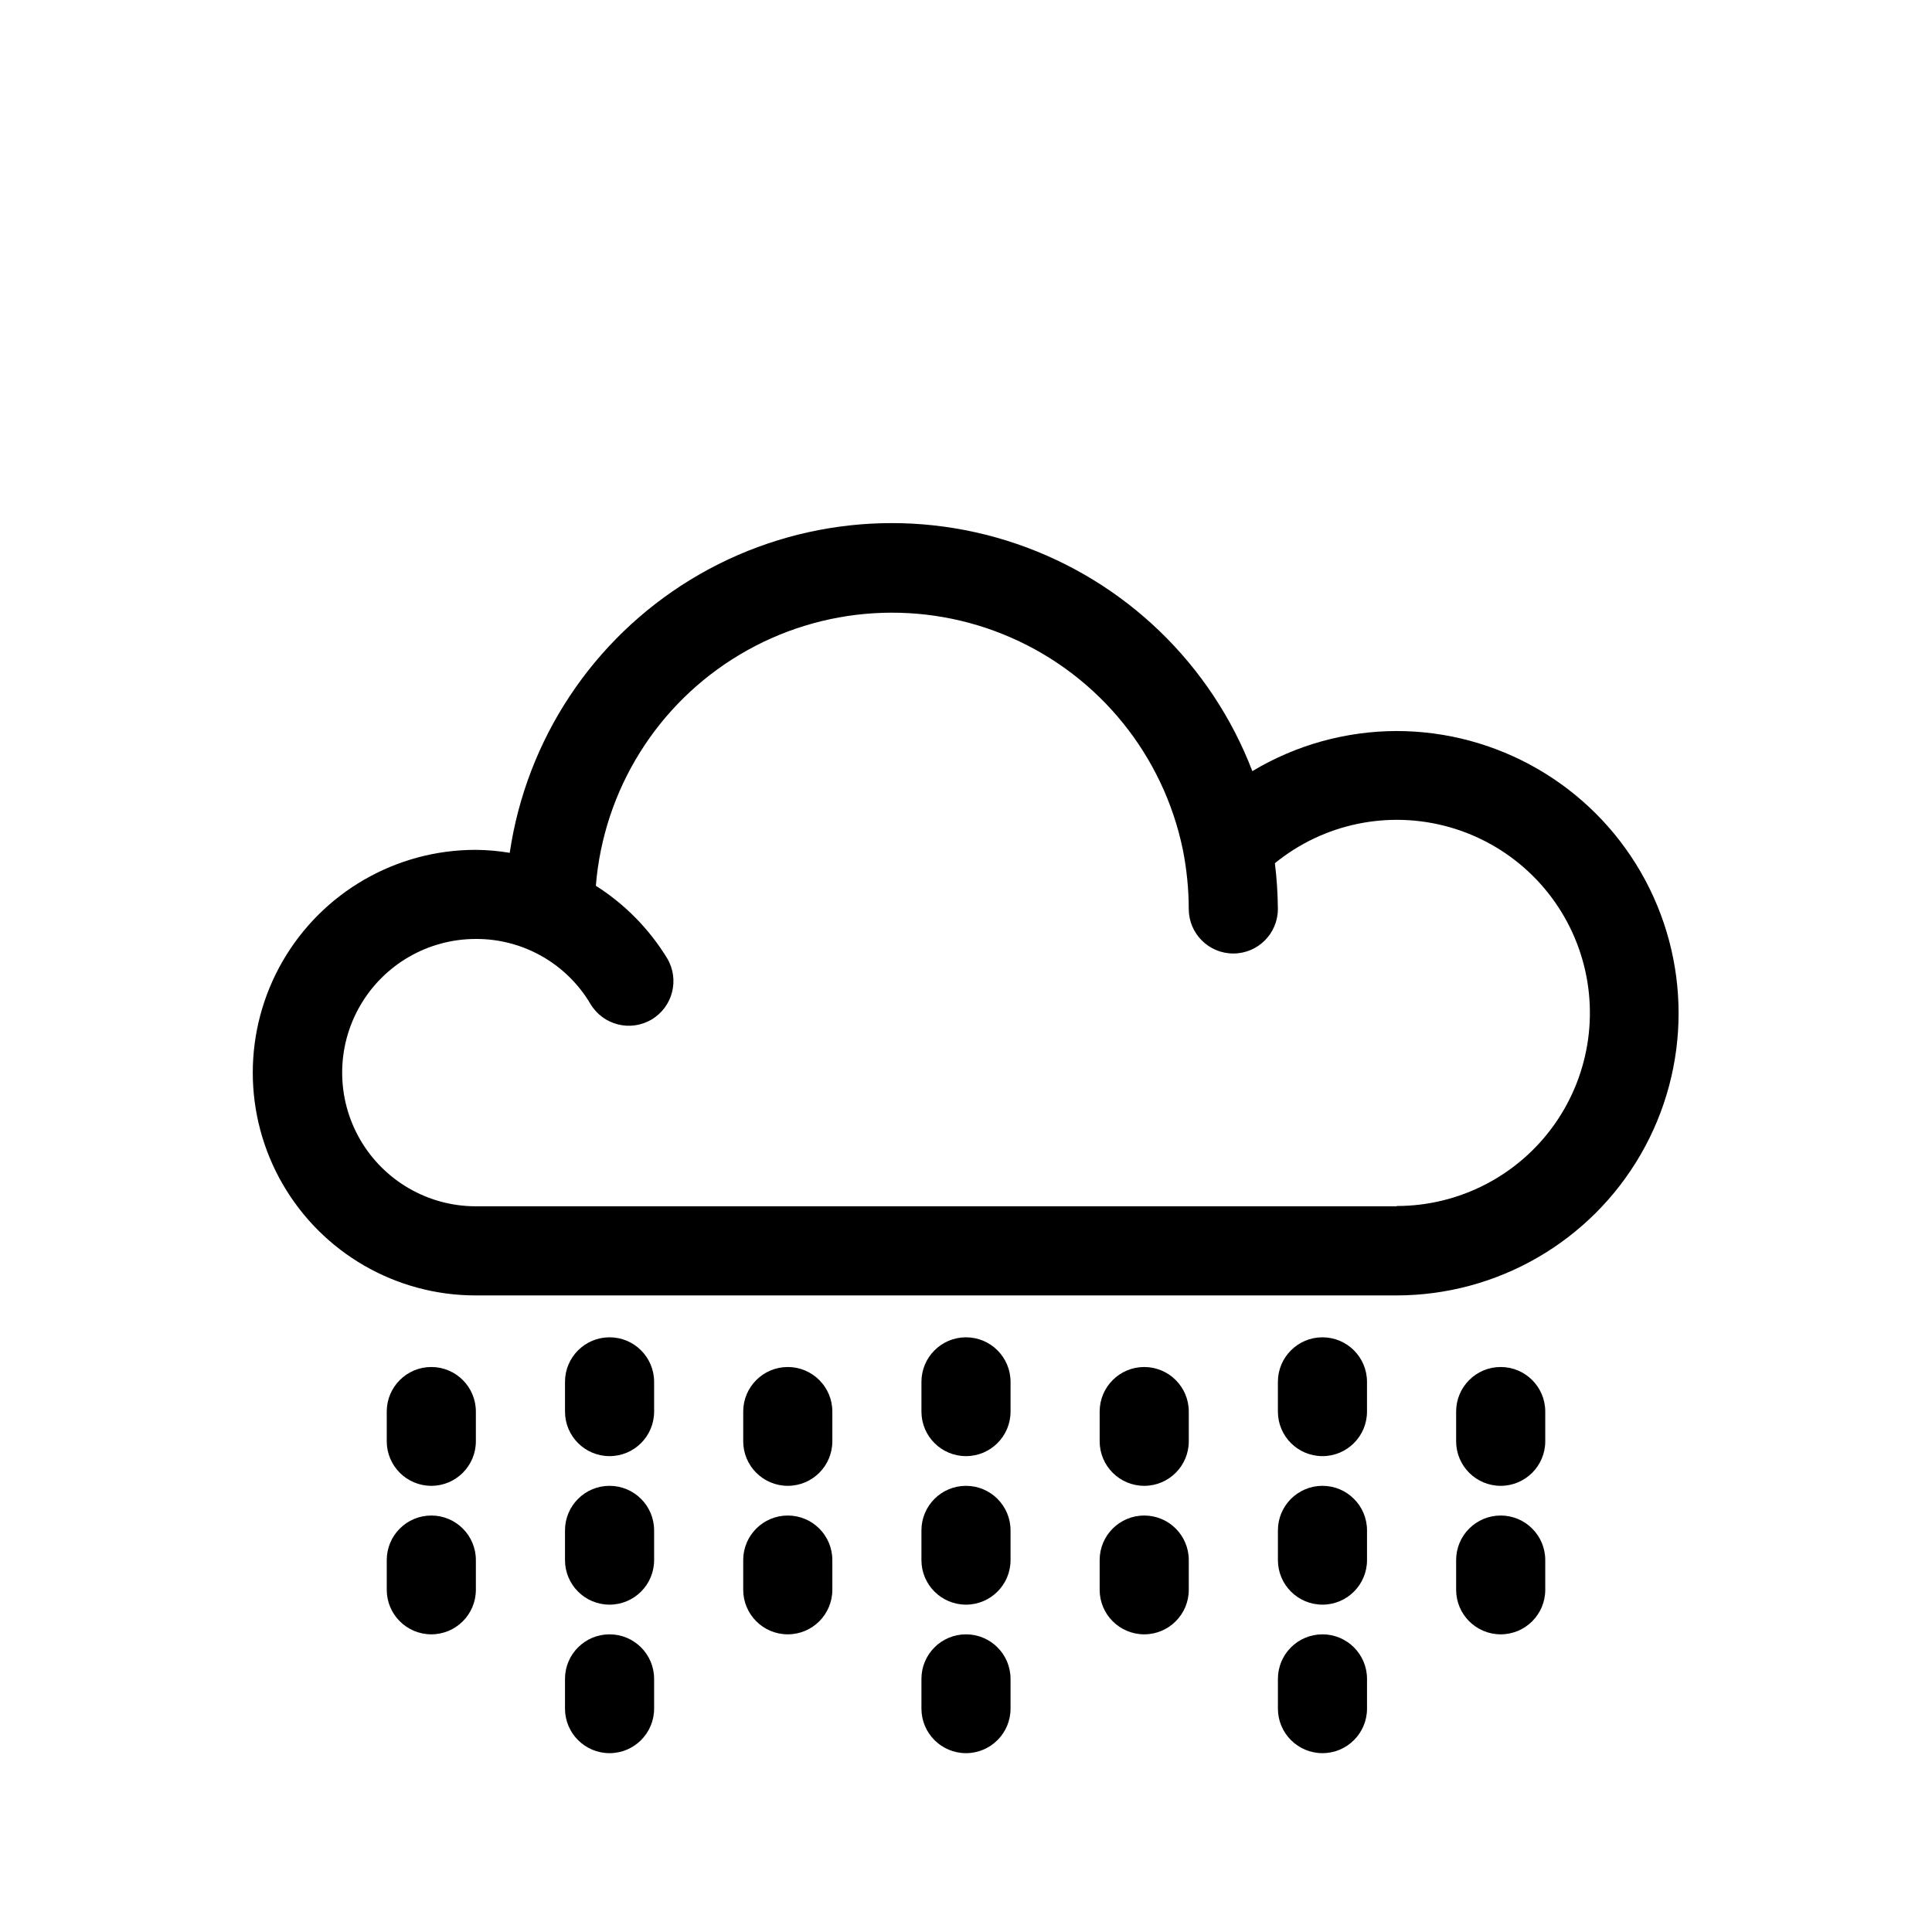
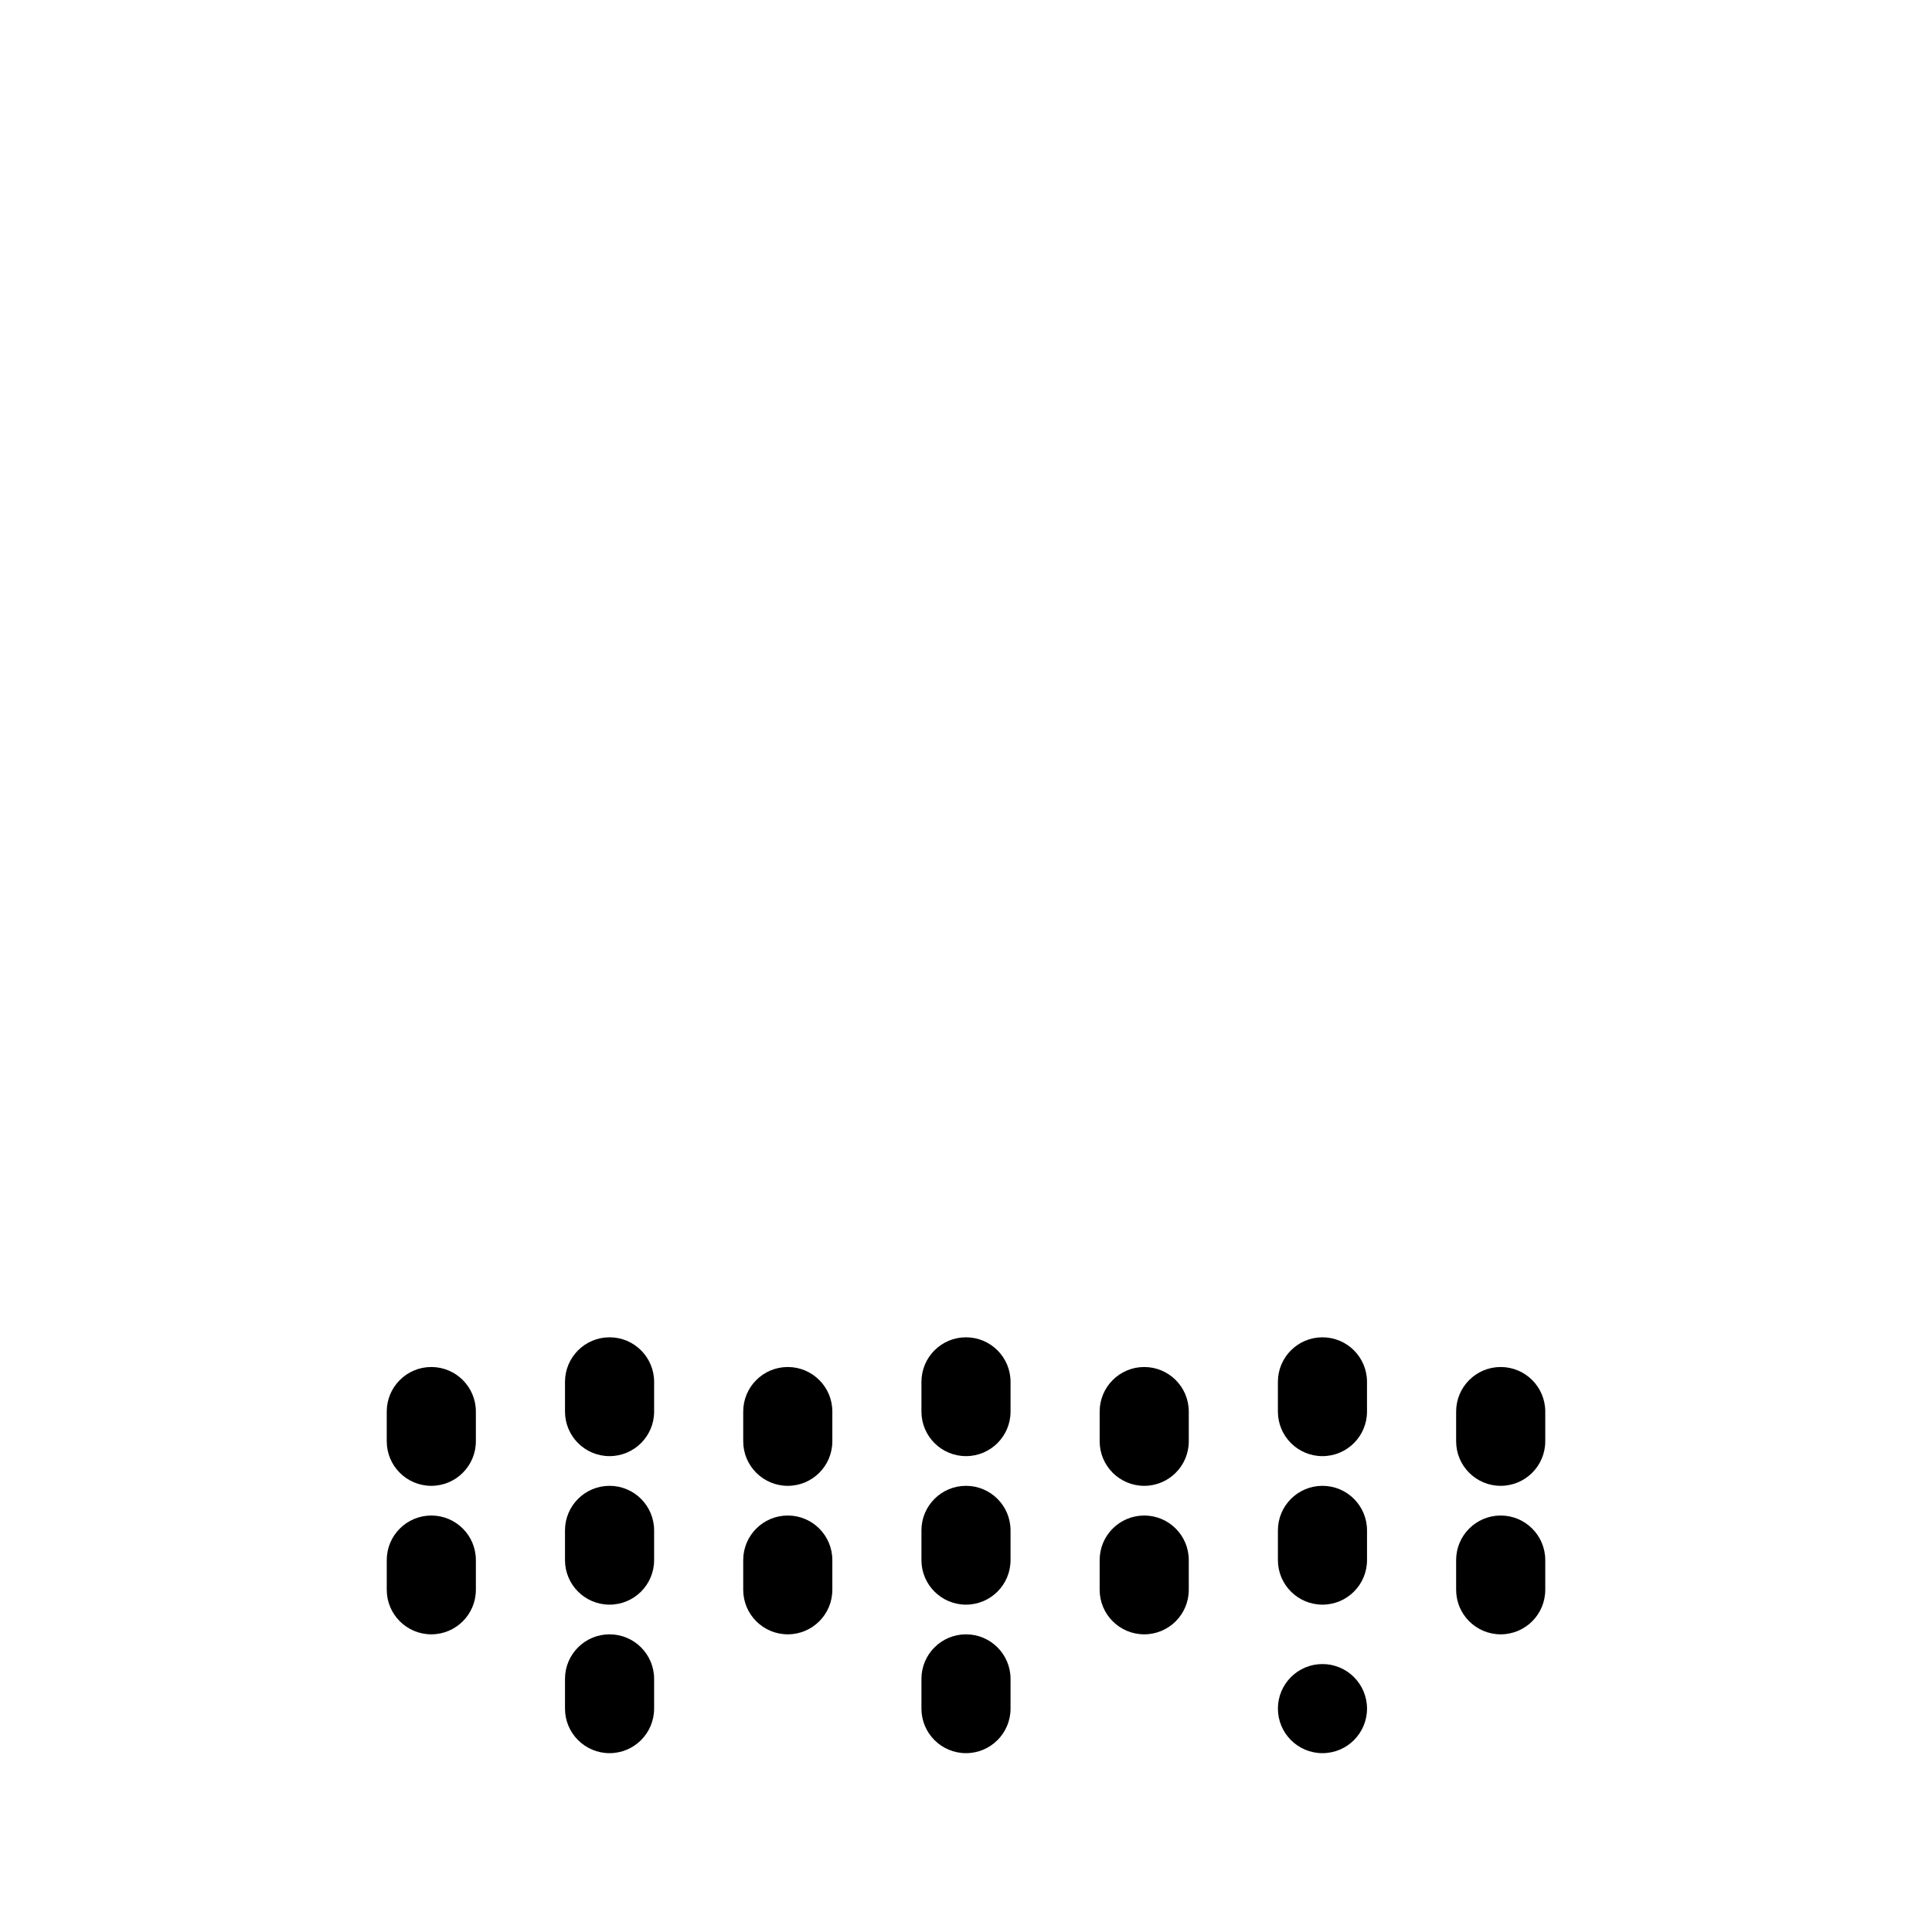
<svg xmlns="http://www.w3.org/2000/svg" fill="#000000" width="800px" height="800px" version="1.1" viewBox="144 144 512 512">
  <g>
-     <path d="m514.14 337.73c-13.48 0.023-26.699 3.695-38.258 10.629-10.871-28.371-33.781-50.445-62.539-60.254-28.754-9.805-60.383-6.324-86.32 9.496-25.934 15.82-43.5 42.348-47.941 72.406-2.992-0.5-6.019-0.766-9.055-0.789-21.094 0-40.582 11.254-51.129 29.52-10.547 18.27-10.547 40.773 0 59.039 10.547 18.27 30.035 29.523 51.129 29.523h244.03c26.719 0 51.406-14.254 64.766-37.395 13.359-23.137 13.359-51.645 0-74.785-13.359-23.137-38.047-37.391-64.766-37.391zm0 125.95h-244.04c-12.656 0-24.348-6.754-30.676-17.711-6.328-10.961-6.328-24.465 0-35.426s18.02-17.711 30.676-17.711c12.473-0.059 24.039 6.504 30.387 17.238 3.348 5.609 10.609 7.441 16.215 4.094 5.609-3.348 7.441-10.609 4.094-16.215-4.746-7.766-11.207-14.336-18.891-19.211 2.051-25.387 16.262-48.211 38.137-61.258 21.879-13.047 48.715-14.707 72.027-4.449 23.316 10.258 40.227 31.164 45.387 56.105 1.035 5.184 1.562 10.457 1.574 15.742 0 6.523 5.285 11.809 11.809 11.809 6.519 0 11.809-5.285 11.809-11.809-0.027-4.051-0.293-8.098-0.789-12.121 12.895-10.504 30.09-14.082 46.105-9.598 16.016 4.484 28.855 16.469 34.422 32.141 5.57 15.672 3.172 33.074-6.426 46.656-9.594 13.582-25.195 21.656-41.824 21.645z" />
    <path d="m258.3 506.27c-6.519 0-11.809 5.289-11.809 11.809v7.871c0 6.523 5.289 11.809 11.809 11.809 6.523 0 11.809-5.285 11.809-11.809v-7.871c0-6.519-5.285-11.809-11.809-11.809z" />
    <path d="m270.11 565.31v-7.875c0-6.519-5.285-11.805-11.809-11.805-6.519 0-11.809 5.285-11.809 11.805v7.875c0 6.519 5.289 11.805 11.809 11.805 6.523 0 11.809-5.285 11.809-11.805z" />
    <path d="m293.73 557.44c0 6.523 5.285 11.809 11.809 11.809 6.519 0 11.809-5.285 11.809-11.809v-7.871c0-6.519-5.289-11.809-11.809-11.809-6.523 0-11.809 5.289-11.809 11.809z" />
    <path d="m305.54 529.89c6.519 0 11.809-5.285 11.809-11.809v-7.871c0-6.523-5.289-11.809-11.809-11.809-6.523 0-11.809 5.285-11.809 11.809v7.871c0 6.523 5.285 11.809 11.809 11.809z" />
    <path d="m293.73 596.8c0 6.519 5.285 11.805 11.809 11.805 6.519 0 11.809-5.285 11.809-11.805v-7.875c0-6.519-5.289-11.809-11.809-11.809-6.523 0-11.809 5.289-11.809 11.809z" />
    <path d="m352.77 537.76c6.523 0 11.809-5.285 11.809-11.809v-7.871c0-6.519-5.285-11.809-11.809-11.809-6.519 0-11.809 5.289-11.809 11.809v7.871c0 6.523 5.289 11.809 11.809 11.809z" />
    <path d="m340.96 565.31c0 6.519 5.289 11.805 11.809 11.805 6.523 0 11.809-5.285 11.809-11.805v-7.875c0-6.519-5.285-11.805-11.809-11.805-6.519 0-11.809 5.285-11.809 11.805z" />
    <path d="m388.19 557.44c0 6.523 5.285 11.809 11.809 11.809 6.519 0 11.805-5.285 11.805-11.809v-7.871c0-6.519-5.285-11.809-11.805-11.809-6.523 0-11.809 5.289-11.809 11.809z" />
    <path d="m400 529.89c6.519 0 11.805-5.285 11.805-11.809v-7.871c0-6.523-5.285-11.809-11.805-11.809-6.523 0-11.809 5.285-11.809 11.809v7.871c0 6.523 5.285 11.809 11.809 11.809z" />
    <path d="m388.19 596.8c0 6.519 5.285 11.805 11.809 11.805 6.519 0 11.805-5.285 11.805-11.805v-7.875c0-6.519-5.285-11.809-11.805-11.809-6.523 0-11.809 5.289-11.809 11.809z" />
    <path d="m447.23 537.76c6.523 0 11.809-5.285 11.809-11.809v-7.871c0-6.519-5.285-11.809-11.809-11.809-6.519 0-11.809 5.289-11.809 11.809v7.871c0 6.523 5.289 11.809 11.809 11.809z" />
    <path d="m435.42 565.31c0 6.519 5.289 11.805 11.809 11.805 6.523 0 11.809-5.285 11.809-11.805v-7.875c0-6.519-5.285-11.805-11.809-11.805-6.519 0-11.809 5.285-11.809 11.805z" />
    <path d="m482.66 557.44c0 6.523 5.285 11.809 11.805 11.809 6.523 0 11.809-5.285 11.809-11.809v-7.871c0-6.519-5.285-11.809-11.809-11.809-6.519 0-11.805 5.289-11.805 11.809z" />
    <path d="m494.46 529.89c6.523 0 11.809-5.285 11.809-11.809v-7.871c0-6.523-5.285-11.809-11.809-11.809-6.519 0-11.805 5.285-11.805 11.809v7.871c0 6.523 5.285 11.809 11.805 11.809z" />
-     <path d="m482.66 596.8c0 6.519 5.285 11.805 11.805 11.805 6.523 0 11.809-5.285 11.809-11.805v-7.875c0-6.519-5.285-11.809-11.809-11.809-6.519 0-11.805 5.289-11.805 11.809z" />
+     <path d="m482.66 596.8c0 6.519 5.285 11.805 11.805 11.805 6.523 0 11.809-5.285 11.809-11.805c0-6.519-5.285-11.809-11.809-11.809-6.519 0-11.805 5.289-11.805 11.809z" />
    <path d="m541.7 506.27c-6.523 0-11.809 5.289-11.809 11.809v7.871c0 6.523 5.285 11.809 11.809 11.809 6.519 0 11.809-5.285 11.809-11.809v-7.871c0-6.519-5.289-11.809-11.809-11.809z" />
    <path d="m541.7 545.63c-6.523 0-11.809 5.285-11.809 11.805v7.875c0 6.519 5.285 11.805 11.809 11.805 6.519 0 11.809-5.285 11.809-11.805v-7.875c0-6.519-5.289-11.805-11.809-11.805z" />
  </g>
</svg>